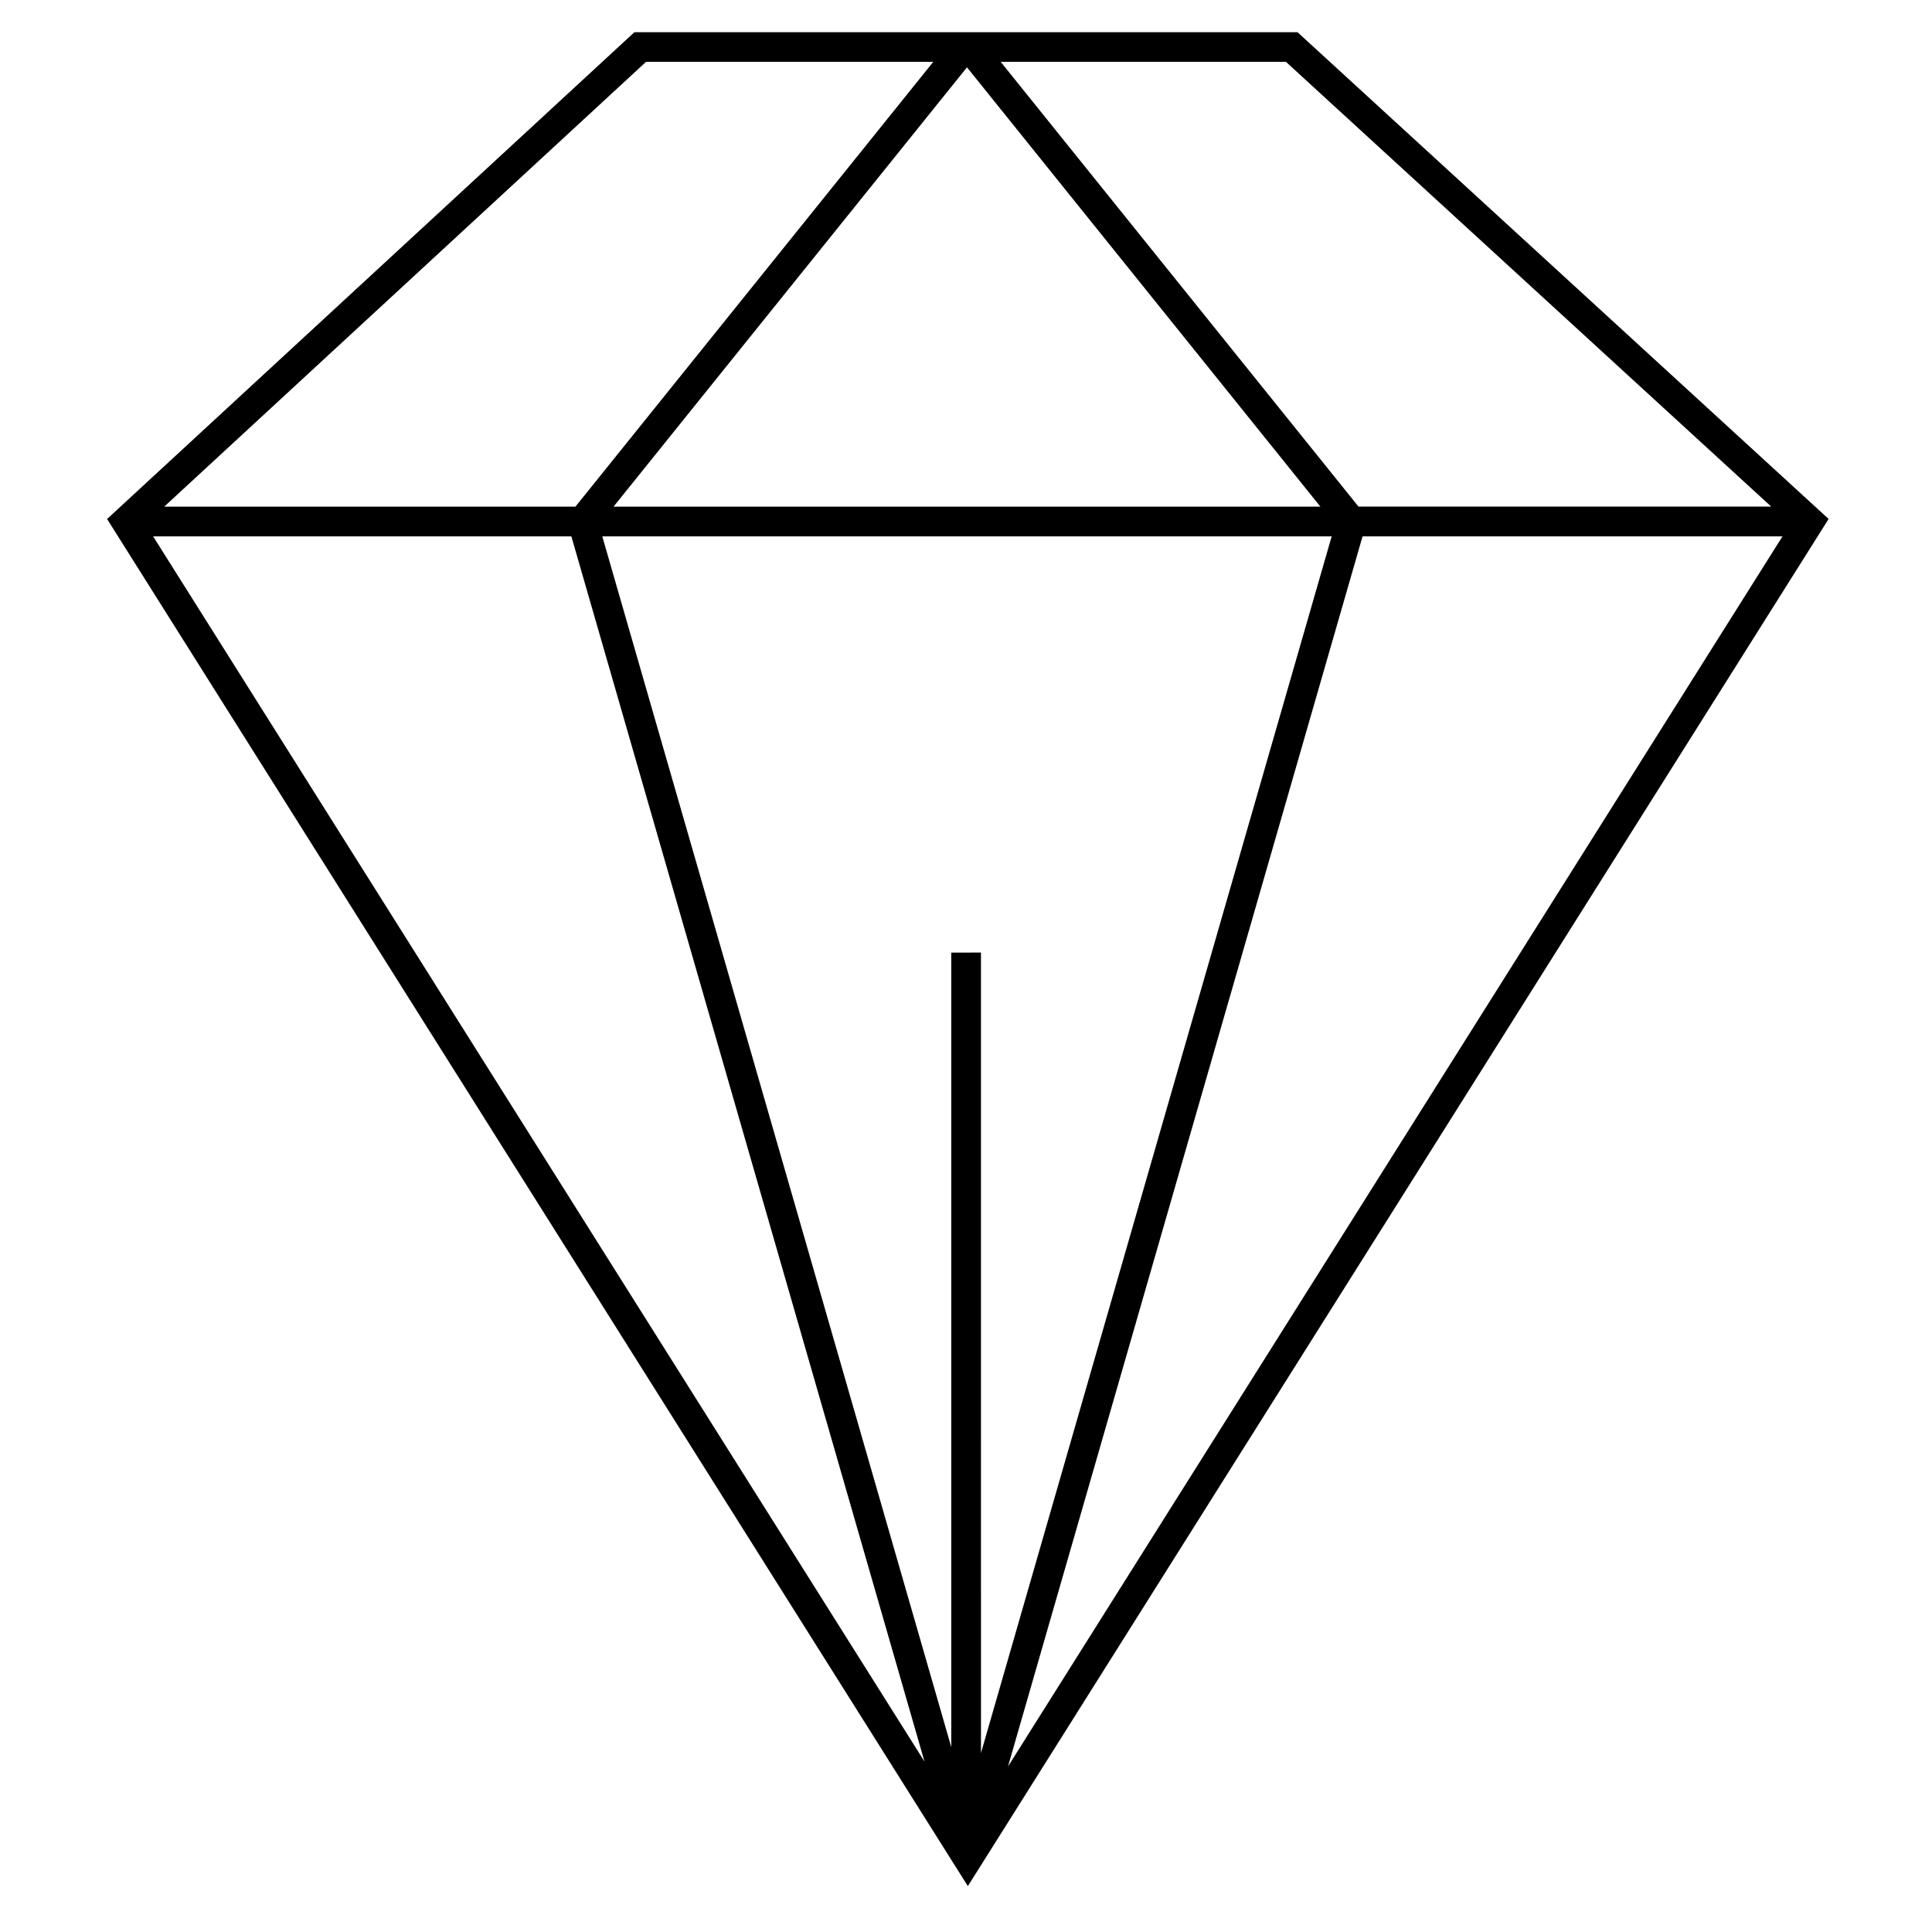
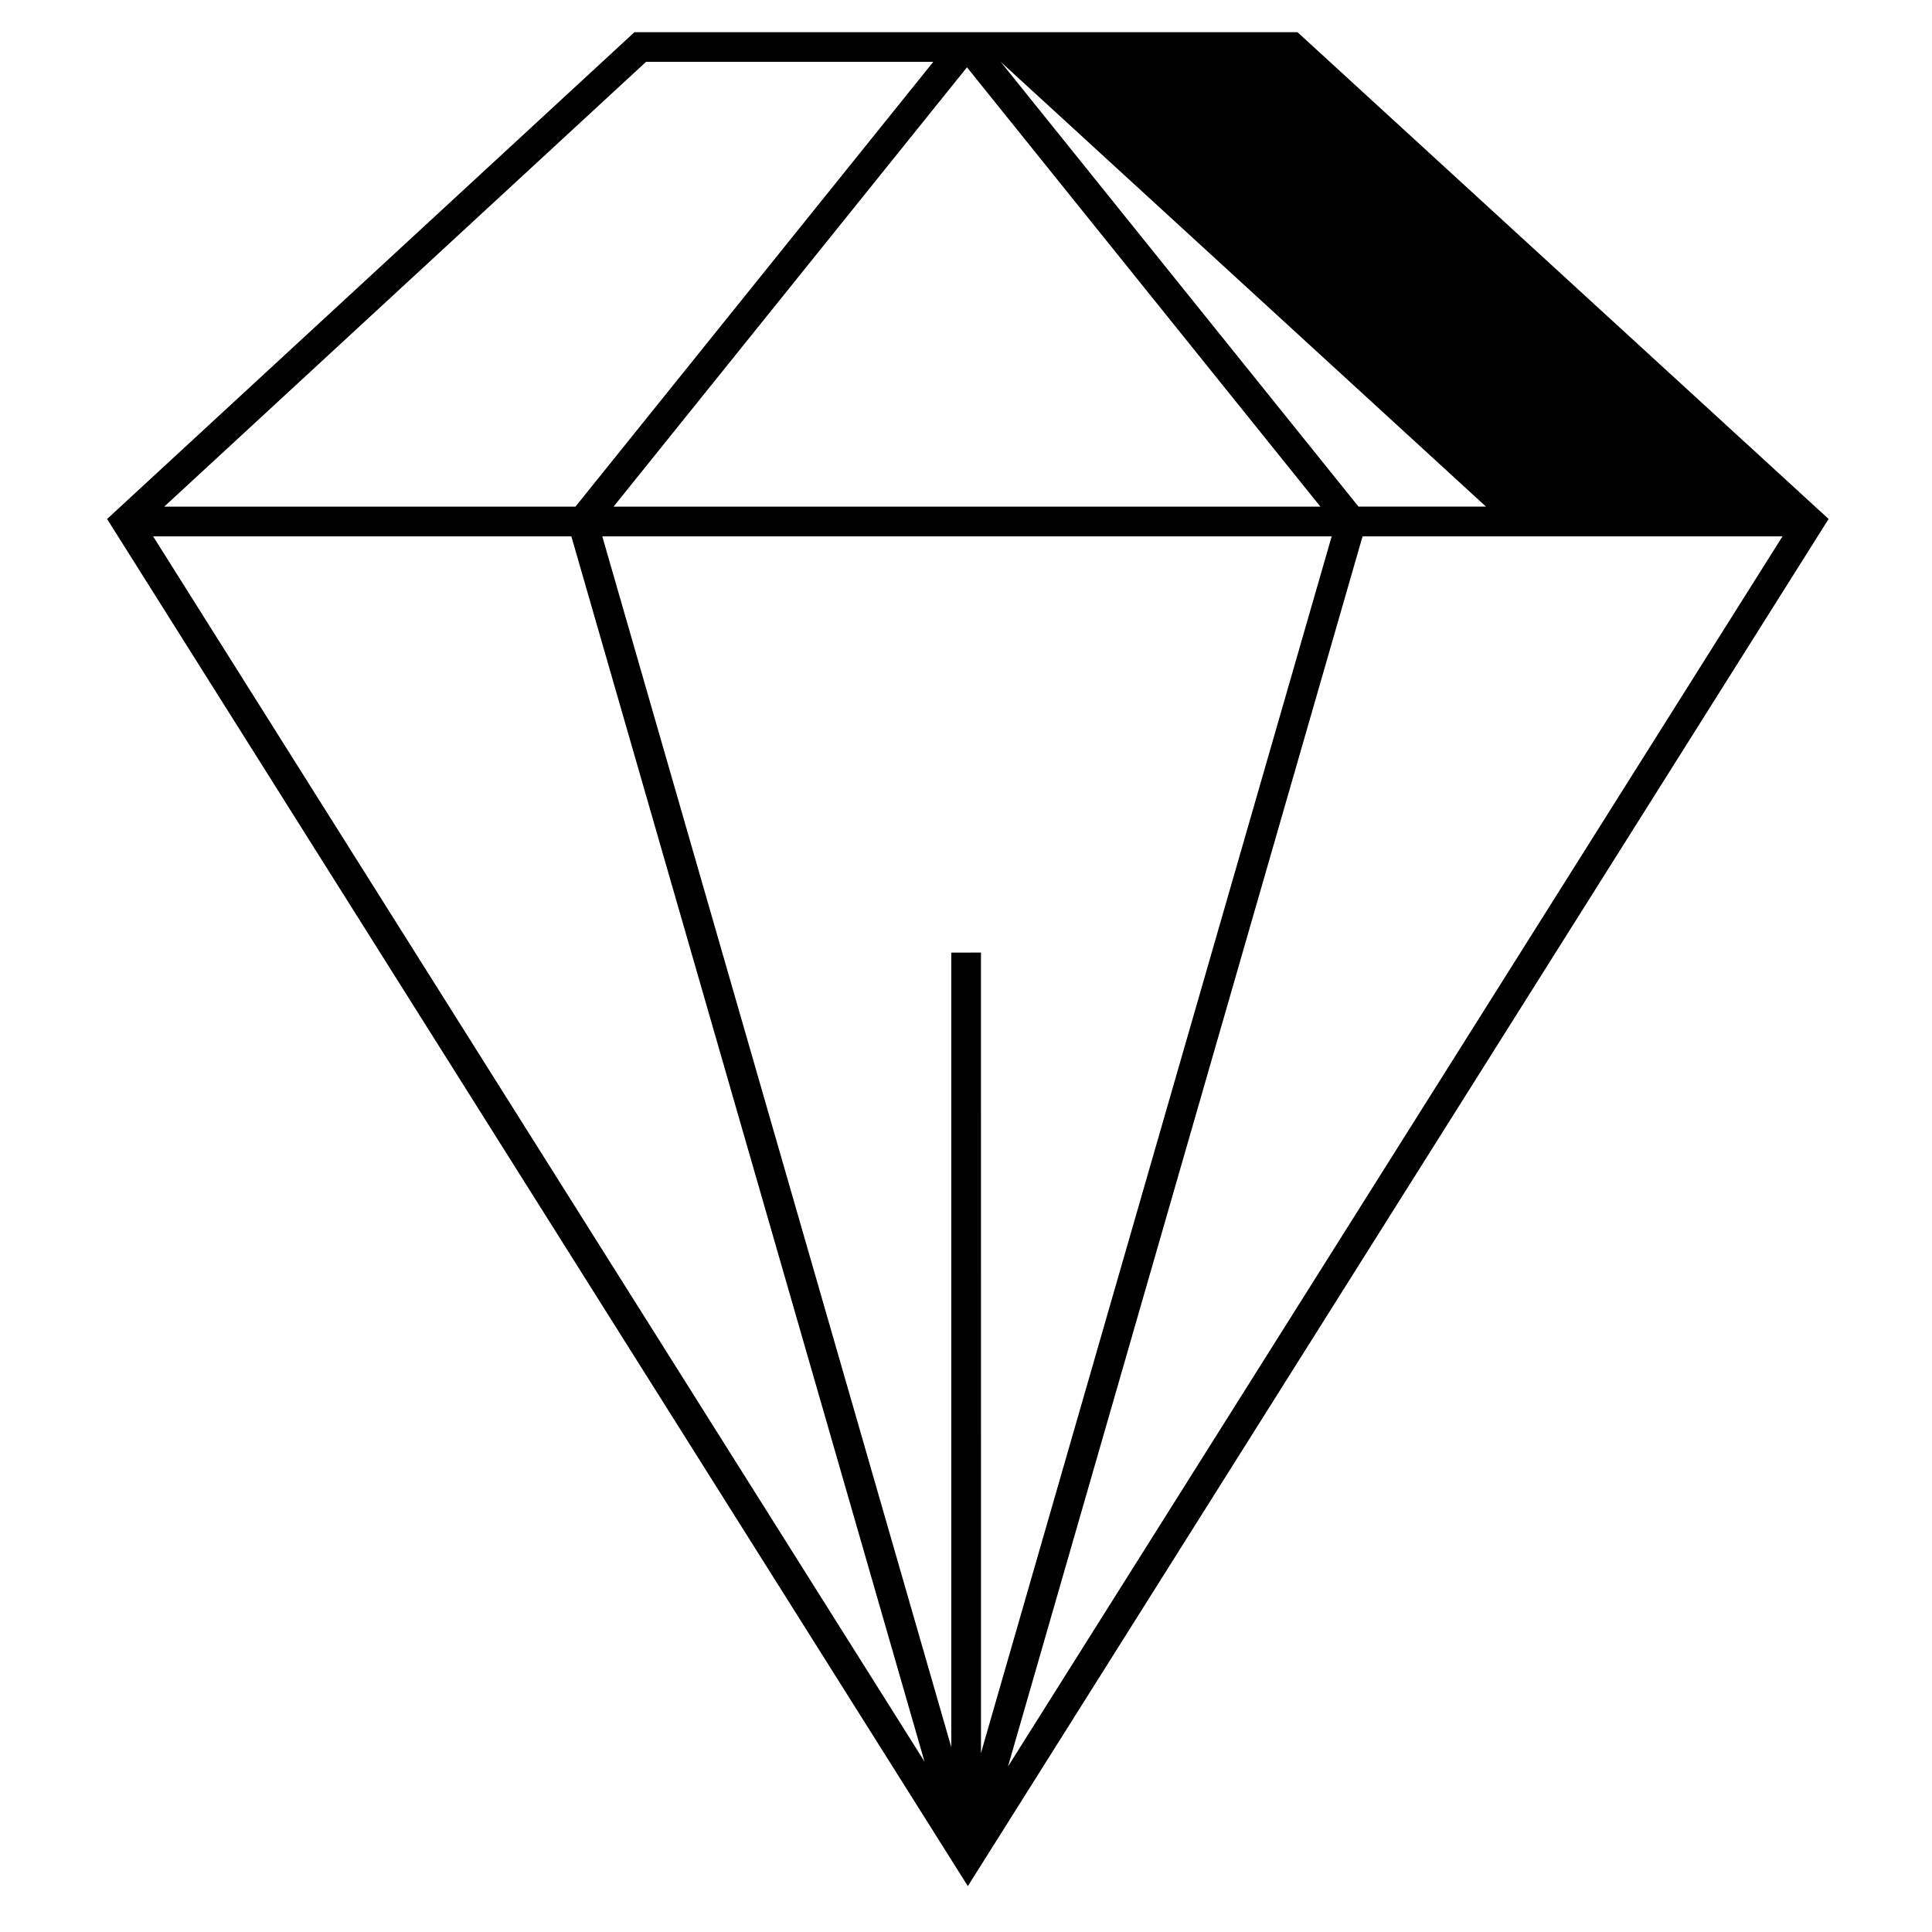
<svg xmlns="http://www.w3.org/2000/svg" fill="#000000" width="800px" height="800px" version="1.1" viewBox="144 144 512 512">
-   <path d="m312.13 152.53-139.75 129.01 228.11 362.3 228.11-362.31-140.75-129zm83.969 243.92v210.56l-92.488-320.87h193.3l-92.941 322.43-0.004-212.13zm-89.504-118.18 93.664-116.43 93.664 116.43zm8.613-117.88h76.121l-94.832 117.88h-108.98zm-130.63 125.75h110.84l93.582 324.69zm226.55 326 93.965-326h111.29zm92.891-333.88-94.832-117.88h75.59l128.62 117.88z" />
+   <path d="m312.13 152.53-139.75 129.01 228.11 362.3 228.11-362.31-140.75-129zm83.969 243.92v210.56l-92.488-320.87h193.3l-92.941 322.43-0.004-212.13zm-89.504-118.18 93.664-116.43 93.664 116.43zm8.613-117.88h76.121l-94.832 117.88h-108.98zm-130.63 125.75h110.84l93.582 324.69zm226.55 326 93.965-326h111.29zm92.891-333.88-94.832-117.88l128.62 117.88z" />
</svg>